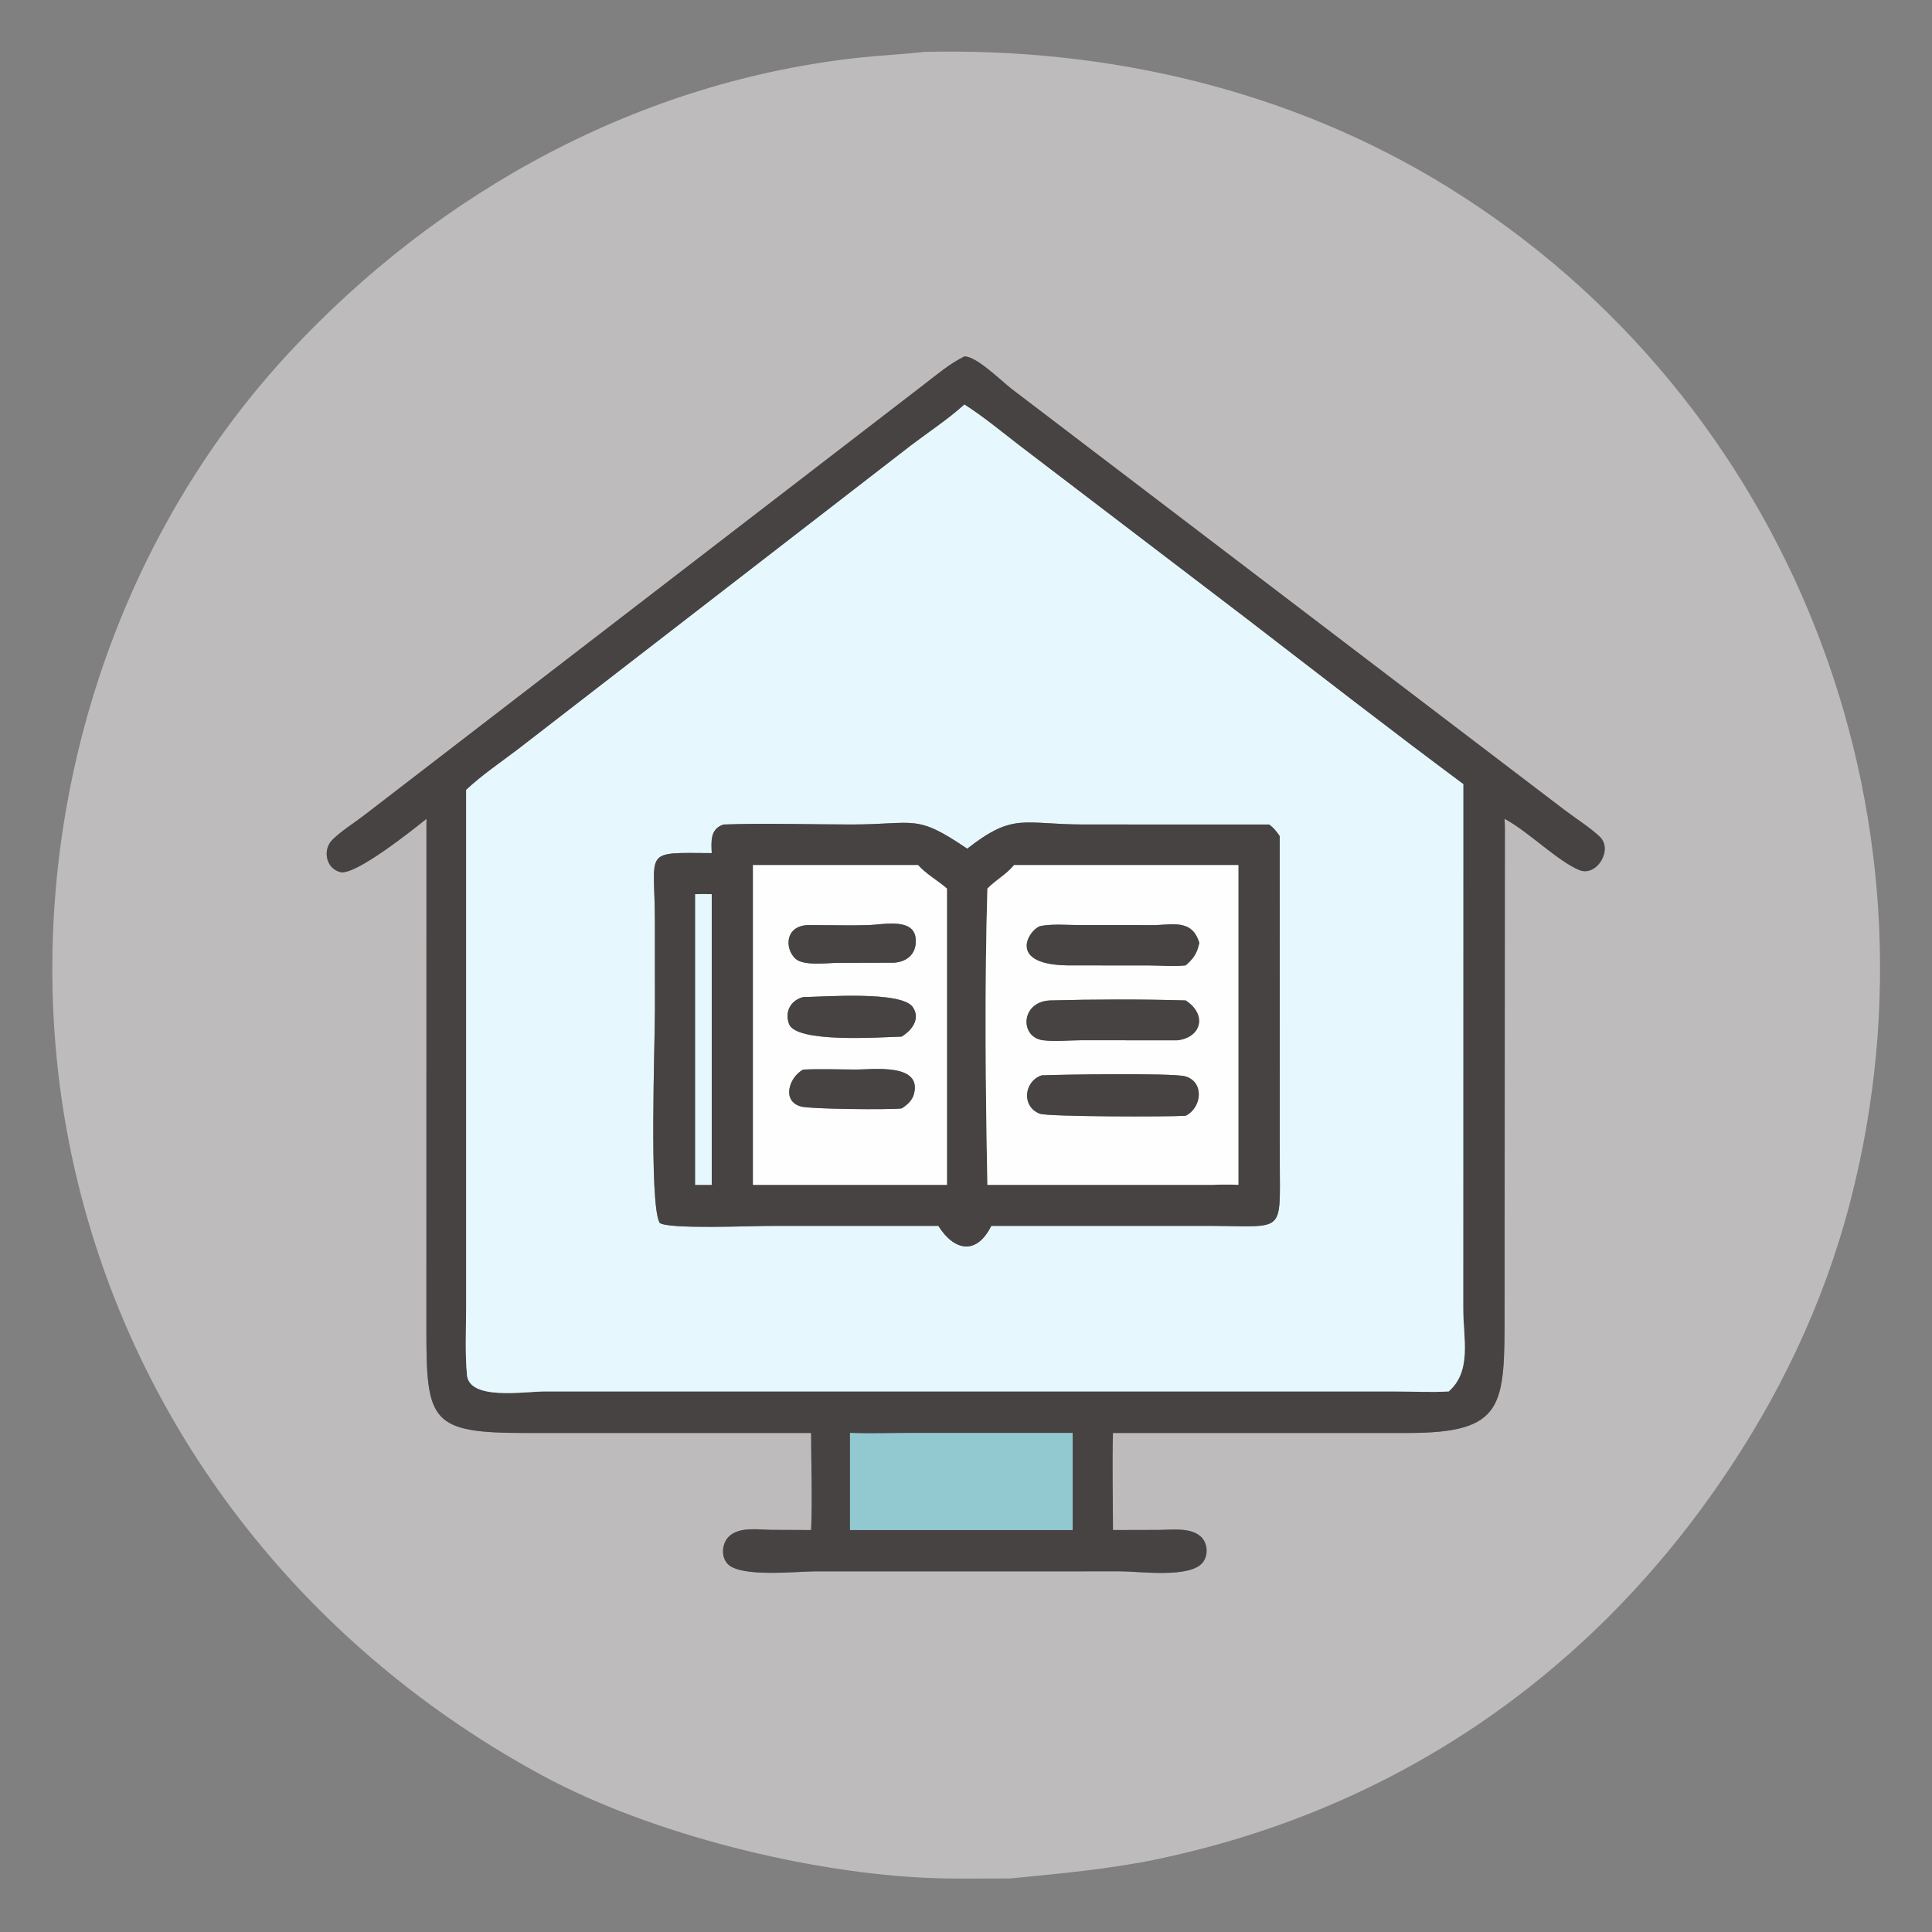
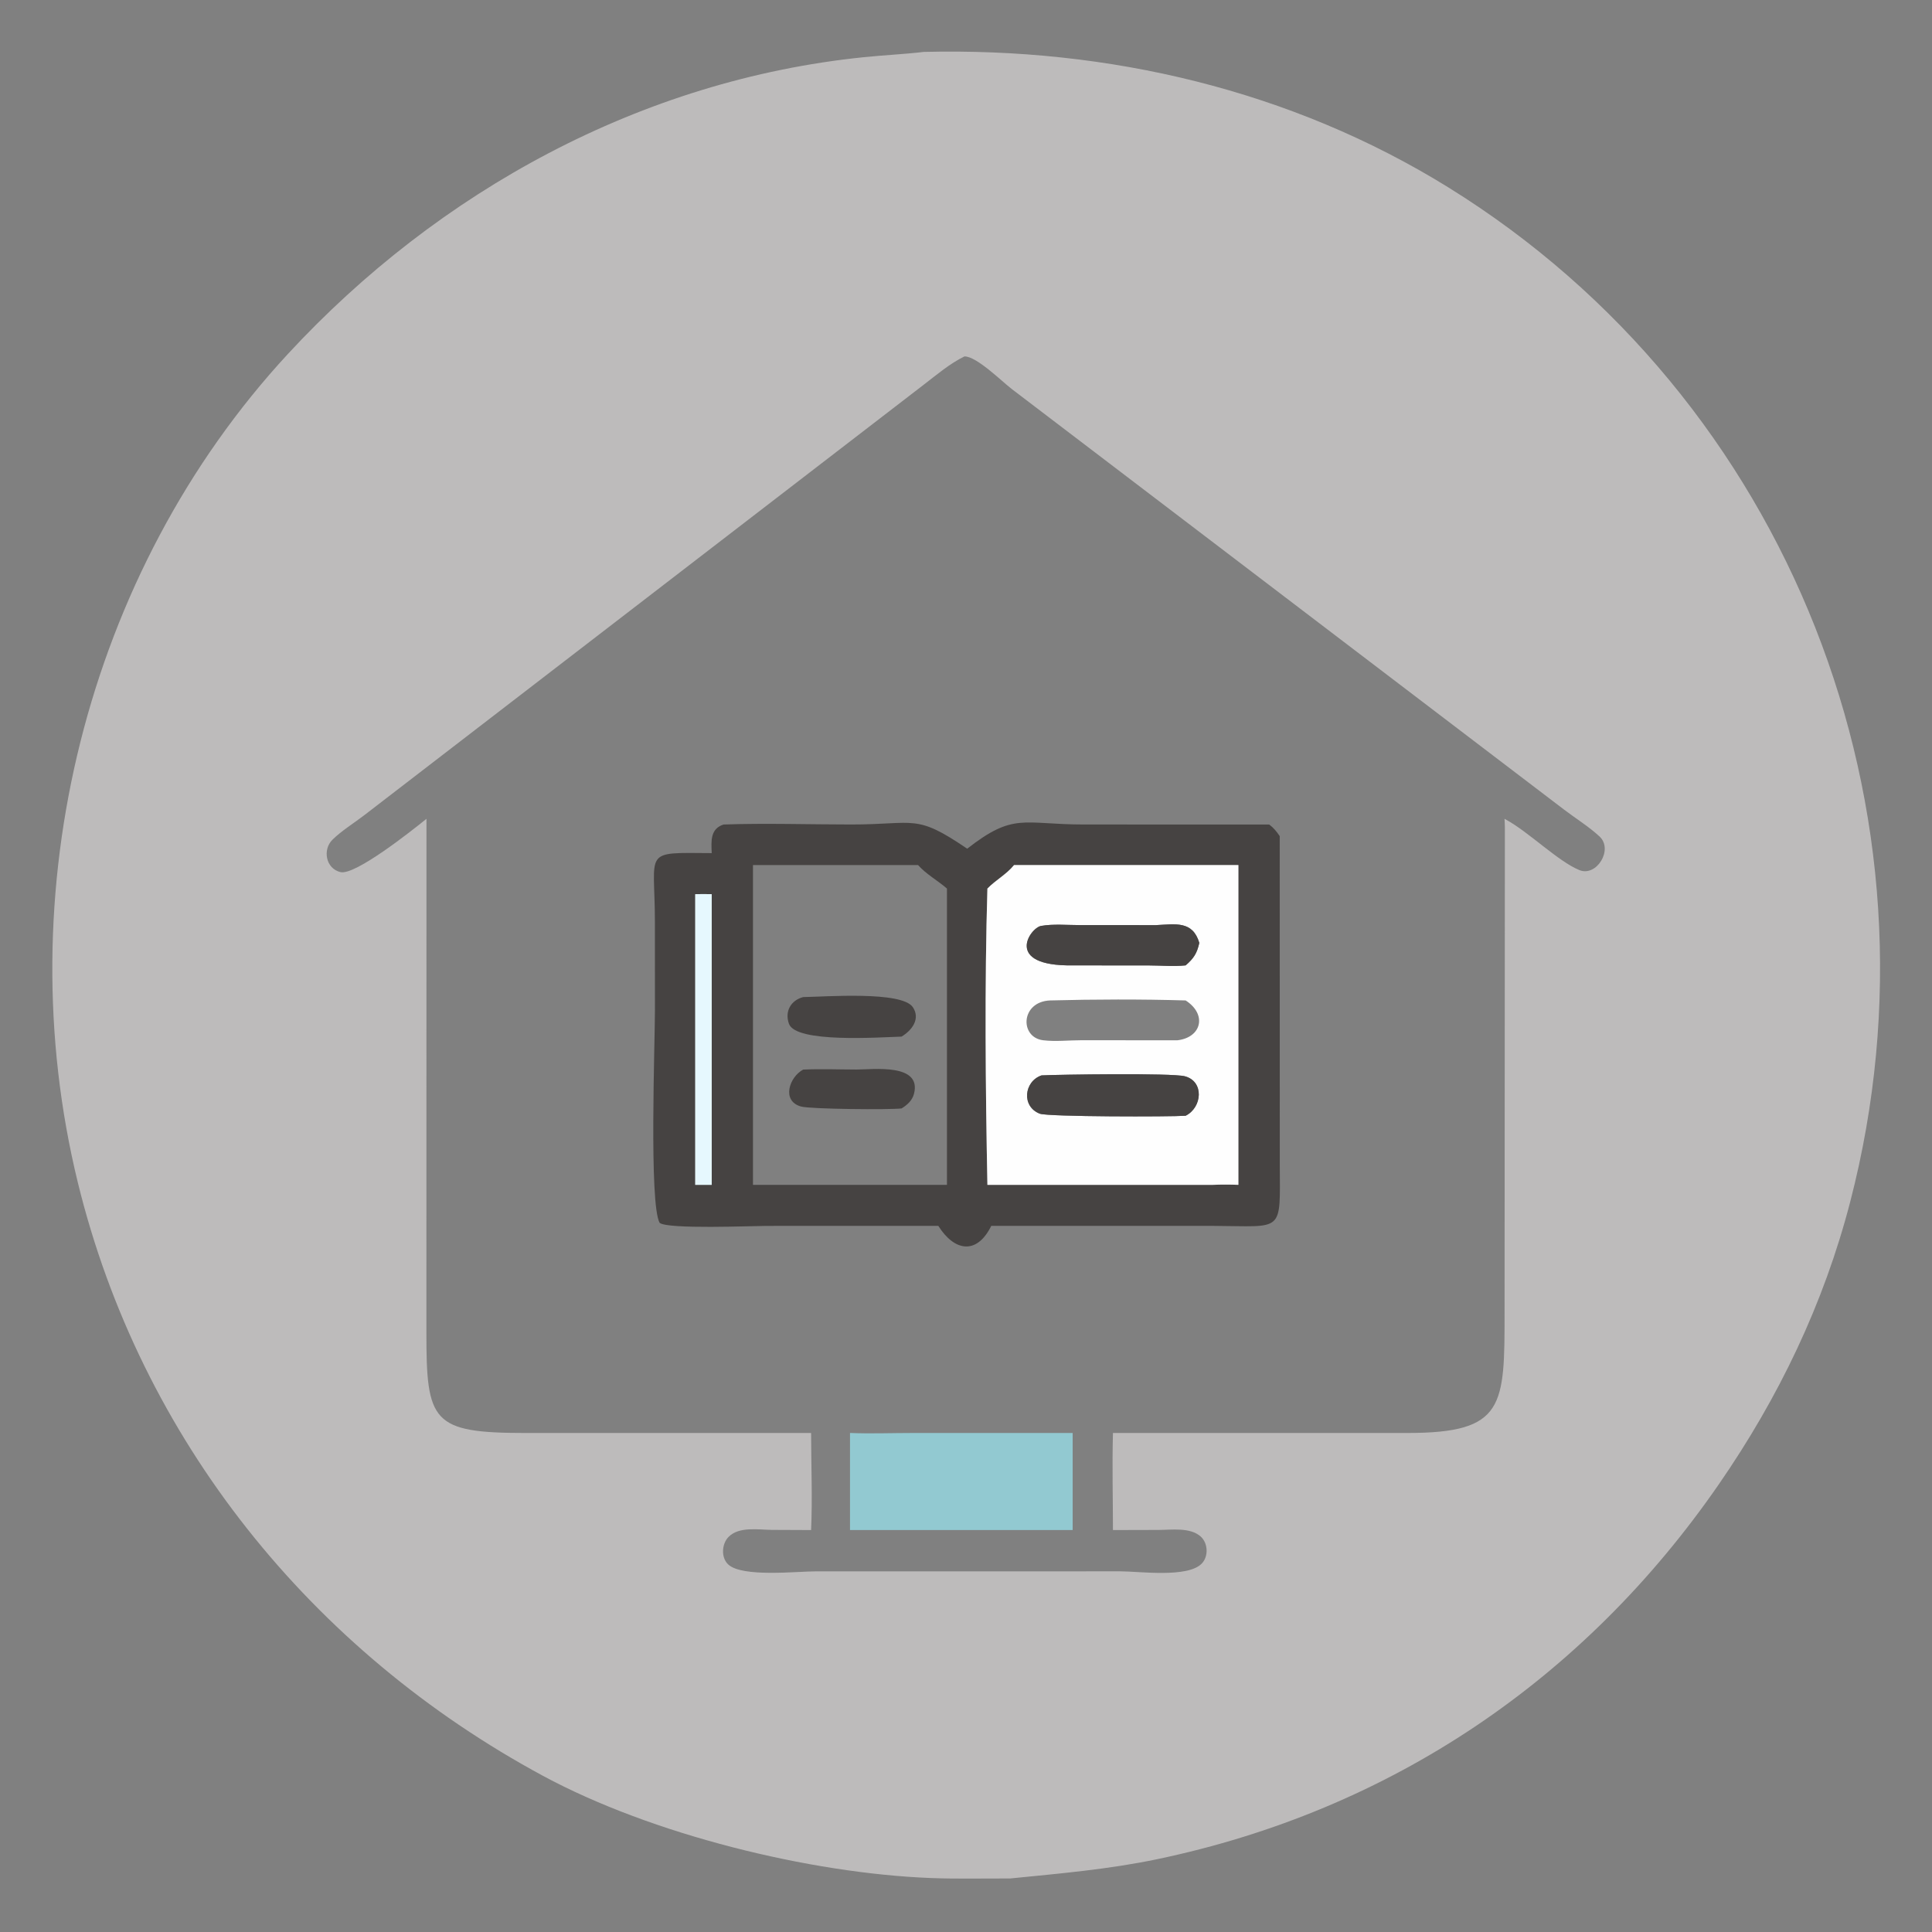
<svg xmlns="http://www.w3.org/2000/svg" width="1024" height="1024">
  <rect width="100%" height="100%" fill="#808080" stroke="none" />
  <path fill="#BDBBBB" transform="scale(2 2)" d="M267.666 497.818C260.678 497.79 253.715 497.967 246.725 497.699C214.584 496.467 172.642 486.127 143.928 470.634C82.62 437.553 37.274 381.545 20.61 313.31C1.911 236.737 22.611 151.855 76.297 93.803C116.218 50.636 169.968 21.188 228.912 15.156C234.213 14.613 239.544 14.377 244.838 13.756C293.668 12.569 342.128 23.826 383.828 49.664C474.272 105.706 517.149 215.025 490.331 318.465C483.311 345.543 471.406 370.349 455.477 393.399C419.815 445.006 368.629 479.734 306.65 492.707C293.805 495.396 280.704 496.519 267.666 497.818ZM255.581 94.456C251.62 96.393 248.125 99.411 244.628 102.083L96.433 216.115C93.71 218.2 90.547 220.134 88.11 222.528C85.431 225.159 86.324 230.192 90.23 231.121C94.125 232.047 109.157 220.122 113.018 216.997L113 352.948C112.978 376.87 114.449 379.751 139.313 379.758L214.952 379.749C214.961 388.279 215.326 396.967 214.952 405.48L204.482 405.435C200.991 405.394 195.903 404.501 193.129 407.238C191.259 409.084 191.005 412.751 192.997 414.607C196.706 418.062 211.233 416.425 216.167 416.426L257.875 416.427L296.957 416.418C301.901 416.416 314.714 418.225 318.465 414.377C320.307 412.488 320.16 408.954 318.202 407.2C315.41 404.698 310.461 405.442 307.044 405.45L294.945 405.48C294.935 396.92 294.709 388.302 294.945 379.749L373.068 379.755C398.804 379.734 398.726 372.666 398.725 347.571L398.806 219.322C398.801 218.545 398.763 217.771 398.713 216.997L399.147 217.232C405.164 220.521 412.975 228.325 418.573 230.591C423.101 232.424 427.628 225.141 423.889 221.672C421.077 219.064 417.603 216.922 414.536 214.587L268.135 103.099C265.491 101.075 258.769 94.375 255.581 94.456Z" />
-   <path fill="#464342" transform="scale(2 2)" d="M113.018 216.997C109.157 220.122 94.125 232.047 90.23 231.121C86.324 230.192 85.431 225.159 88.11 222.528C90.547 220.134 93.71 218.2 96.433 216.115L244.628 102.083C248.125 99.411 251.62 96.393 255.581 94.456C258.769 94.375 265.491 101.075 268.135 103.099L414.536 214.587C417.603 216.922 421.077 219.064 423.889 221.672C427.628 225.141 423.101 232.424 418.573 230.591C412.975 228.325 405.164 220.521 399.147 217.232L398.713 216.997C398.763 217.771 398.801 218.545 398.806 219.322L398.725 347.571C398.726 372.666 398.804 379.734 373.068 379.755L294.945 379.749C294.709 388.302 294.935 396.92 294.945 405.48L307.044 405.45C310.461 405.442 315.41 404.698 318.202 407.2C320.16 408.954 320.307 412.488 318.465 414.377C314.714 418.225 301.901 416.416 296.957 416.418L257.875 416.427L216.167 416.426C211.233 416.425 196.706 418.062 192.997 414.607C191.005 412.751 191.259 409.084 193.129 407.238C195.903 404.501 200.991 405.394 204.482 405.435L214.952 405.48C215.326 396.967 214.961 388.279 214.952 379.749L139.313 379.758C114.449 379.751 112.978 376.87 113 352.948L113.018 216.997ZM255.581 107.206C251.227 111.15 246.106 114.498 241.415 118.06L137.193 198.632C132.658 202.062 127.676 205.457 123.528 209.336L123.532 346.22C123.524 352.209 123.21 358.379 123.748 364.346C124.369 371.229 138.845 368.746 144.514 368.746L256.313 368.743L369.89 368.752C374.514 368.76 379.315 369.036 383.923 368.743C390.13 363.3 387.757 354.638 387.767 346.757L387.787 207.799C368.374 193.371 349.276 178.527 330.105 163.781L270.337 118.198C265.57 114.529 260.641 110.434 255.581 107.206ZM273.304 379.749L241.417 379.758C236.056 379.76 230.607 379.98 225.259 379.749L225.259 405.48L237.011 405.48L284.267 405.48L284.267 379.749L273.304 379.749Z" />
-   <path fill="#E6F8FE" transform="scale(2 2)" d="M123.528 209.336C127.676 205.457 132.658 202.062 137.193 198.632L241.415 118.06C246.106 114.498 251.227 111.15 255.581 107.206C260.641 110.434 265.57 114.529 270.337 118.198L330.105 163.781C349.276 178.527 368.374 193.371 387.787 207.799L387.767 346.757C387.757 354.638 390.13 363.3 383.923 368.743C379.315 369.036 374.514 368.76 369.89 368.752L256.313 368.743L144.514 368.746C138.845 368.746 124.369 371.229 123.748 364.346C123.21 358.379 123.524 352.209 123.532 346.22L123.528 209.336ZM191.751 218.505C188.18 219.65 188.482 222.932 188.616 226.083C170.059 225.973 173.548 225.009 173.556 244.259L173.567 267.664C173.571 276.317 171.989 318.968 174.8 324.048C176.777 325.826 199.555 324.874 203.193 324.874L248.67 324.87C252.793 331.458 258.765 332.799 262.694 324.87L321.485 324.87C340.403 324.95 339.213 327.019 339.157 308.44L339.14 221.579C338.322 220.374 337.538 219.386 336.355 218.505L287.274 218.5C270.991 218.501 268.744 215.22 256.313 224.915C242.555 215.542 242.752 218.505 225.548 218.5C214.325 218.496 202.958 218.116 191.751 218.505Z" />
  <path fill="#464342" transform="scale(2 2)" d="M188.616 226.083C188.482 222.932 188.18 219.65 191.751 218.505C202.958 218.116 214.325 218.496 225.548 218.5C242.752 218.505 242.555 215.542 256.313 224.915C268.744 215.22 270.991 218.501 287.274 218.5L336.355 218.505C337.538 219.386 338.322 220.374 339.14 221.579L339.157 308.44C339.213 327.019 340.403 324.95 321.485 324.87L262.694 324.87C258.765 332.799 252.793 331.458 248.67 324.87L203.193 324.874C199.555 324.874 176.777 325.826 174.8 324.048C171.989 318.968 173.571 276.317 173.567 267.664L173.556 244.259C173.548 225.009 170.059 225.973 188.616 226.083ZM199.547 229.259L199.547 313.993L250.953 313.993L250.953 235.477C248.491 233.332 245.469 231.706 243.303 229.259L199.547 229.259ZM268.731 229.259C266.726 231.729 263.884 233.208 261.675 235.477C260.913 260.715 261.17 288.732 261.675 313.993L321.485 313.993C323.73 313.899 325.94 313.905 328.184 313.993L328.184 229.259L268.731 229.259ZM184.238 236.962L184.238 313.993L188.616 313.993L188.616 236.962C187.16 236.952 185.693 236.908 184.238 236.962Z" />
-   <path fill="#FEFEFE" transform="scale(2 2)" d="M199.547 313.993L199.547 229.259L243.303 229.259C245.469 231.706 248.491 233.332 250.953 235.477L250.953 313.993L199.547 313.993ZM214.952 245.168C207.965 244.826 207.822 251.399 210.835 254.09C213.029 256.049 219.283 255.173 221.98 255.163L237.011 255.122C240.687 254.819 243.135 252.434 242.627 248.474C241.945 243.166 233.678 245.063 230.267 245.164C225.171 245.315 220.052 245.16 214.952 245.168ZM212.85 264.237C209.617 265.068 207.884 268.021 209.089 271.337C210.948 276.455 232.897 274.898 238.921 274.712C241.637 273.079 243.992 270.033 241.919 266.923C239.004 262.551 218.553 264.169 212.85 264.237ZM212.85 283.452C209.185 285.392 207.005 291.784 212.296 293.243C214.819 293.94 235.643 294.124 238.921 293.748C240.407 292.844 241.755 291.638 242.211 289.894C244.359 281.687 231.286 283.447 226.954 283.438C222.277 283.429 217.517 283.235 212.85 283.452Z" />
  <path fill="#FEFEFE" transform="scale(2 2)" d="M261.675 235.477C263.884 233.208 266.726 231.729 268.731 229.259L328.184 229.259L328.184 313.993C325.94 313.905 323.73 313.899 321.485 313.993L261.675 313.993C261.17 288.732 260.913 260.715 261.675 235.477ZM306.33 245.168L286.102 245.159C282.845 245.16 279.088 244.809 275.884 245.378C272.976 245.894 265.903 256.106 284.267 255.836L304.591 255.854C307.748 255.862 311.077 256.177 314.204 255.836C316.345 253.995 317.22 252.639 317.832 249.871C316.054 243.934 311.491 244.92 306.33 245.168ZM278.293 265.127C270.454 265.451 270.168 274.889 276.42 275.677C279.651 276.085 283.333 275.67 286.612 275.673L311.977 275.691C318.424 274.977 319.964 268.825 314.204 265.127C302.333 264.779 290.165 264.819 278.293 265.127ZM276.021 284.987C271.365 286.579 270.635 293.239 275.56 295.141C277.722 295.975 310.234 295.985 314.204 295.685C318.6 293.488 319.182 286.592 314.003 285.224C310.552 284.312 280.45 284.764 276.021 284.987Z" />
  <path fill="#E6F8FE" transform="scale(2 2)" d="M184.238 313.993L184.238 236.962C185.693 236.908 187.16 236.952 188.616 236.962L188.616 313.993L184.238 313.993Z" />
-   <path fill="#464342" transform="scale(2 2)" d="M237.011 255.122L221.98 255.163C219.283 255.173 213.029 256.049 210.835 254.09C207.822 251.399 207.965 244.826 214.952 245.168C220.052 245.16 225.171 245.315 230.267 245.164C233.678 245.063 241.945 243.166 242.627 248.474C243.135 252.434 240.687 254.819 237.011 255.122Z" />
  <path fill="#464342" transform="scale(2 2)" d="M284.267 255.836C265.903 256.106 272.976 245.894 275.884 245.378C279.088 244.809 282.845 245.16 286.102 245.159L306.33 245.168C311.491 244.92 316.054 243.934 317.832 249.871C317.22 252.639 316.345 253.995 314.204 255.836C311.077 256.177 307.748 255.862 304.591 255.854L284.267 255.836Z" />
  <path fill="#464342" transform="scale(2 2)" d="M238.921 274.712C232.897 274.898 210.948 276.455 209.089 271.337C207.884 268.021 209.617 265.068 212.85 264.237C218.553 264.169 239.004 262.551 241.919 266.923C243.992 270.033 241.637 273.079 238.921 274.712Z" />
-   <path fill="#464342" transform="scale(2 2)" d="M311.977 275.691L286.612 275.673C283.333 275.67 279.651 276.085 276.42 275.677C270.168 274.889 270.454 265.451 278.293 265.127C290.165 264.819 302.333 264.779 314.204 265.127C319.964 268.825 318.424 274.977 311.977 275.691Z" />
  <path fill="#464342" transform="scale(2 2)" d="M238.921 293.748C235.643 294.124 214.819 293.94 212.296 293.243C207.005 291.784 209.185 285.392 212.85 283.452C217.517 283.235 222.277 283.429 226.954 283.438C231.286 283.447 244.359 281.687 242.211 289.894C241.755 291.638 240.407 292.844 238.921 293.748Z" />
  <path fill="#464342" transform="scale(2 2)" d="M314.204 295.685C310.234 295.985 277.722 295.975 275.56 295.141C270.635 293.239 271.365 286.579 276.021 284.987C280.45 284.764 310.552 284.312 314.003 285.224C319.182 286.592 318.6 293.488 314.204 295.685Z" />
  <path fill="#92C9D1" transform="scale(2 2)" d="M225.259 379.749C230.607 379.98 236.056 379.76 241.417 379.758L273.304 379.749L284.267 379.749L284.267 405.48L237.011 405.48L225.259 405.48L225.259 379.749Z" />
</svg>